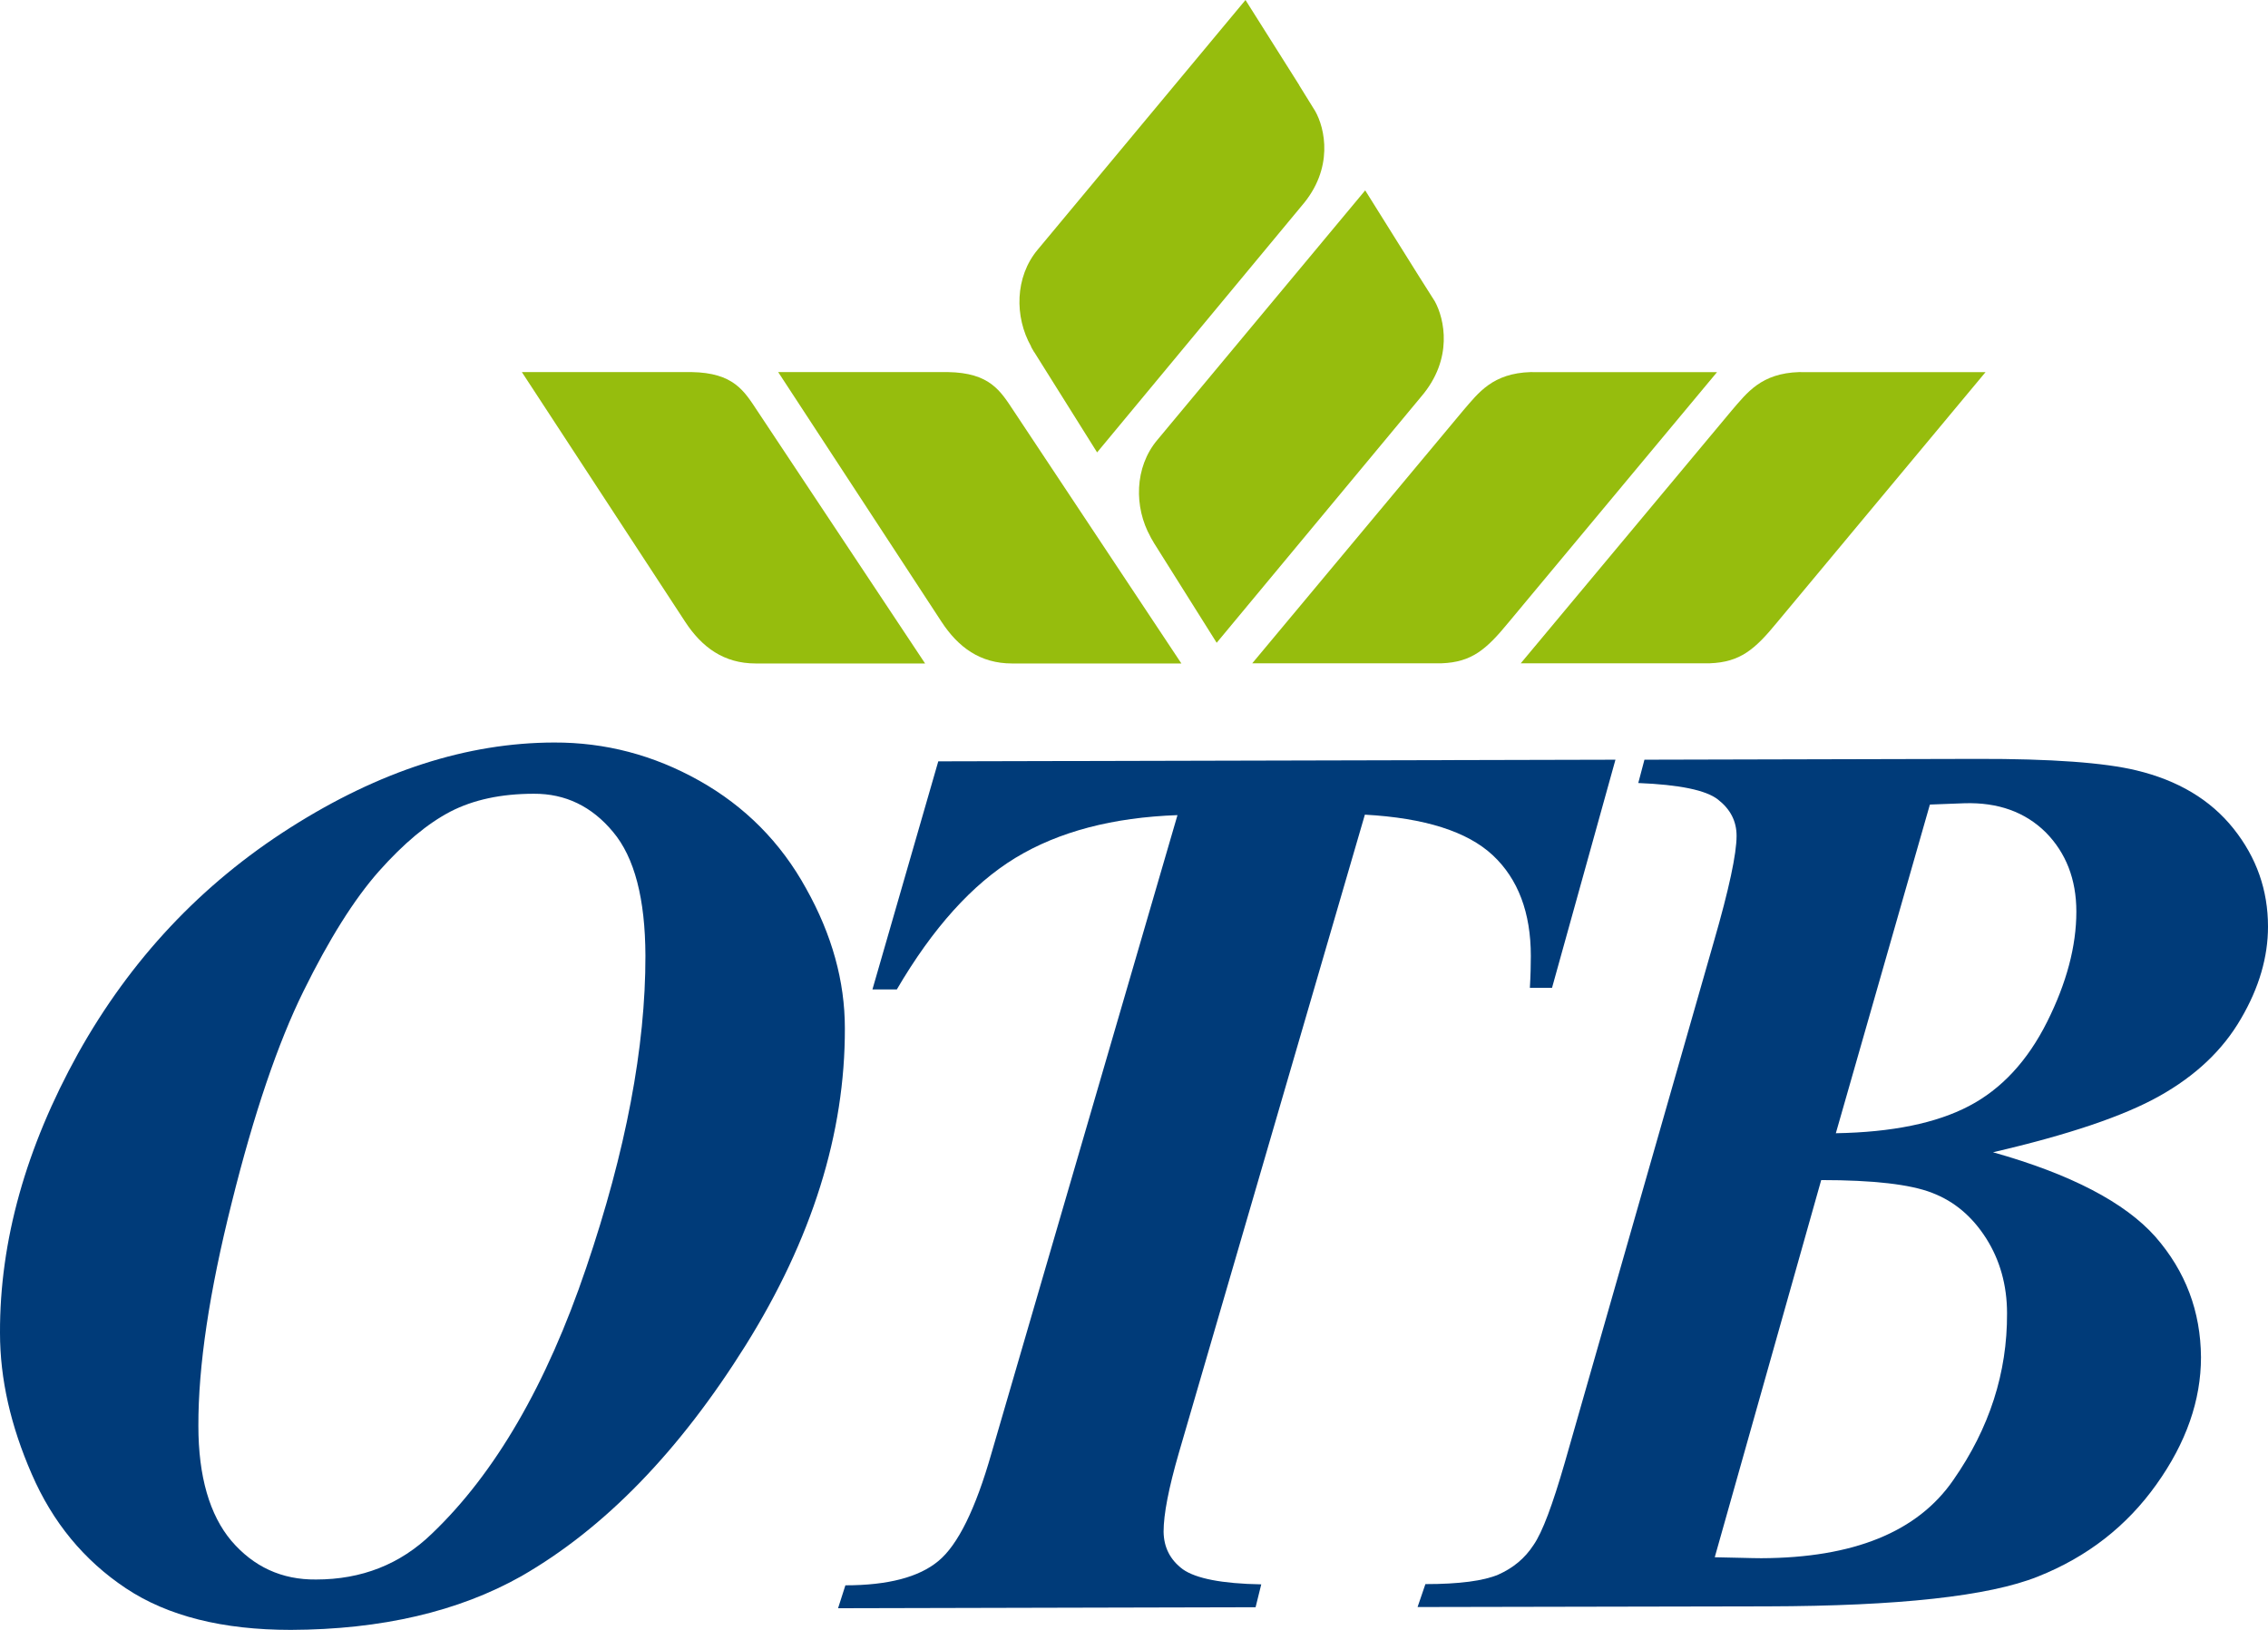
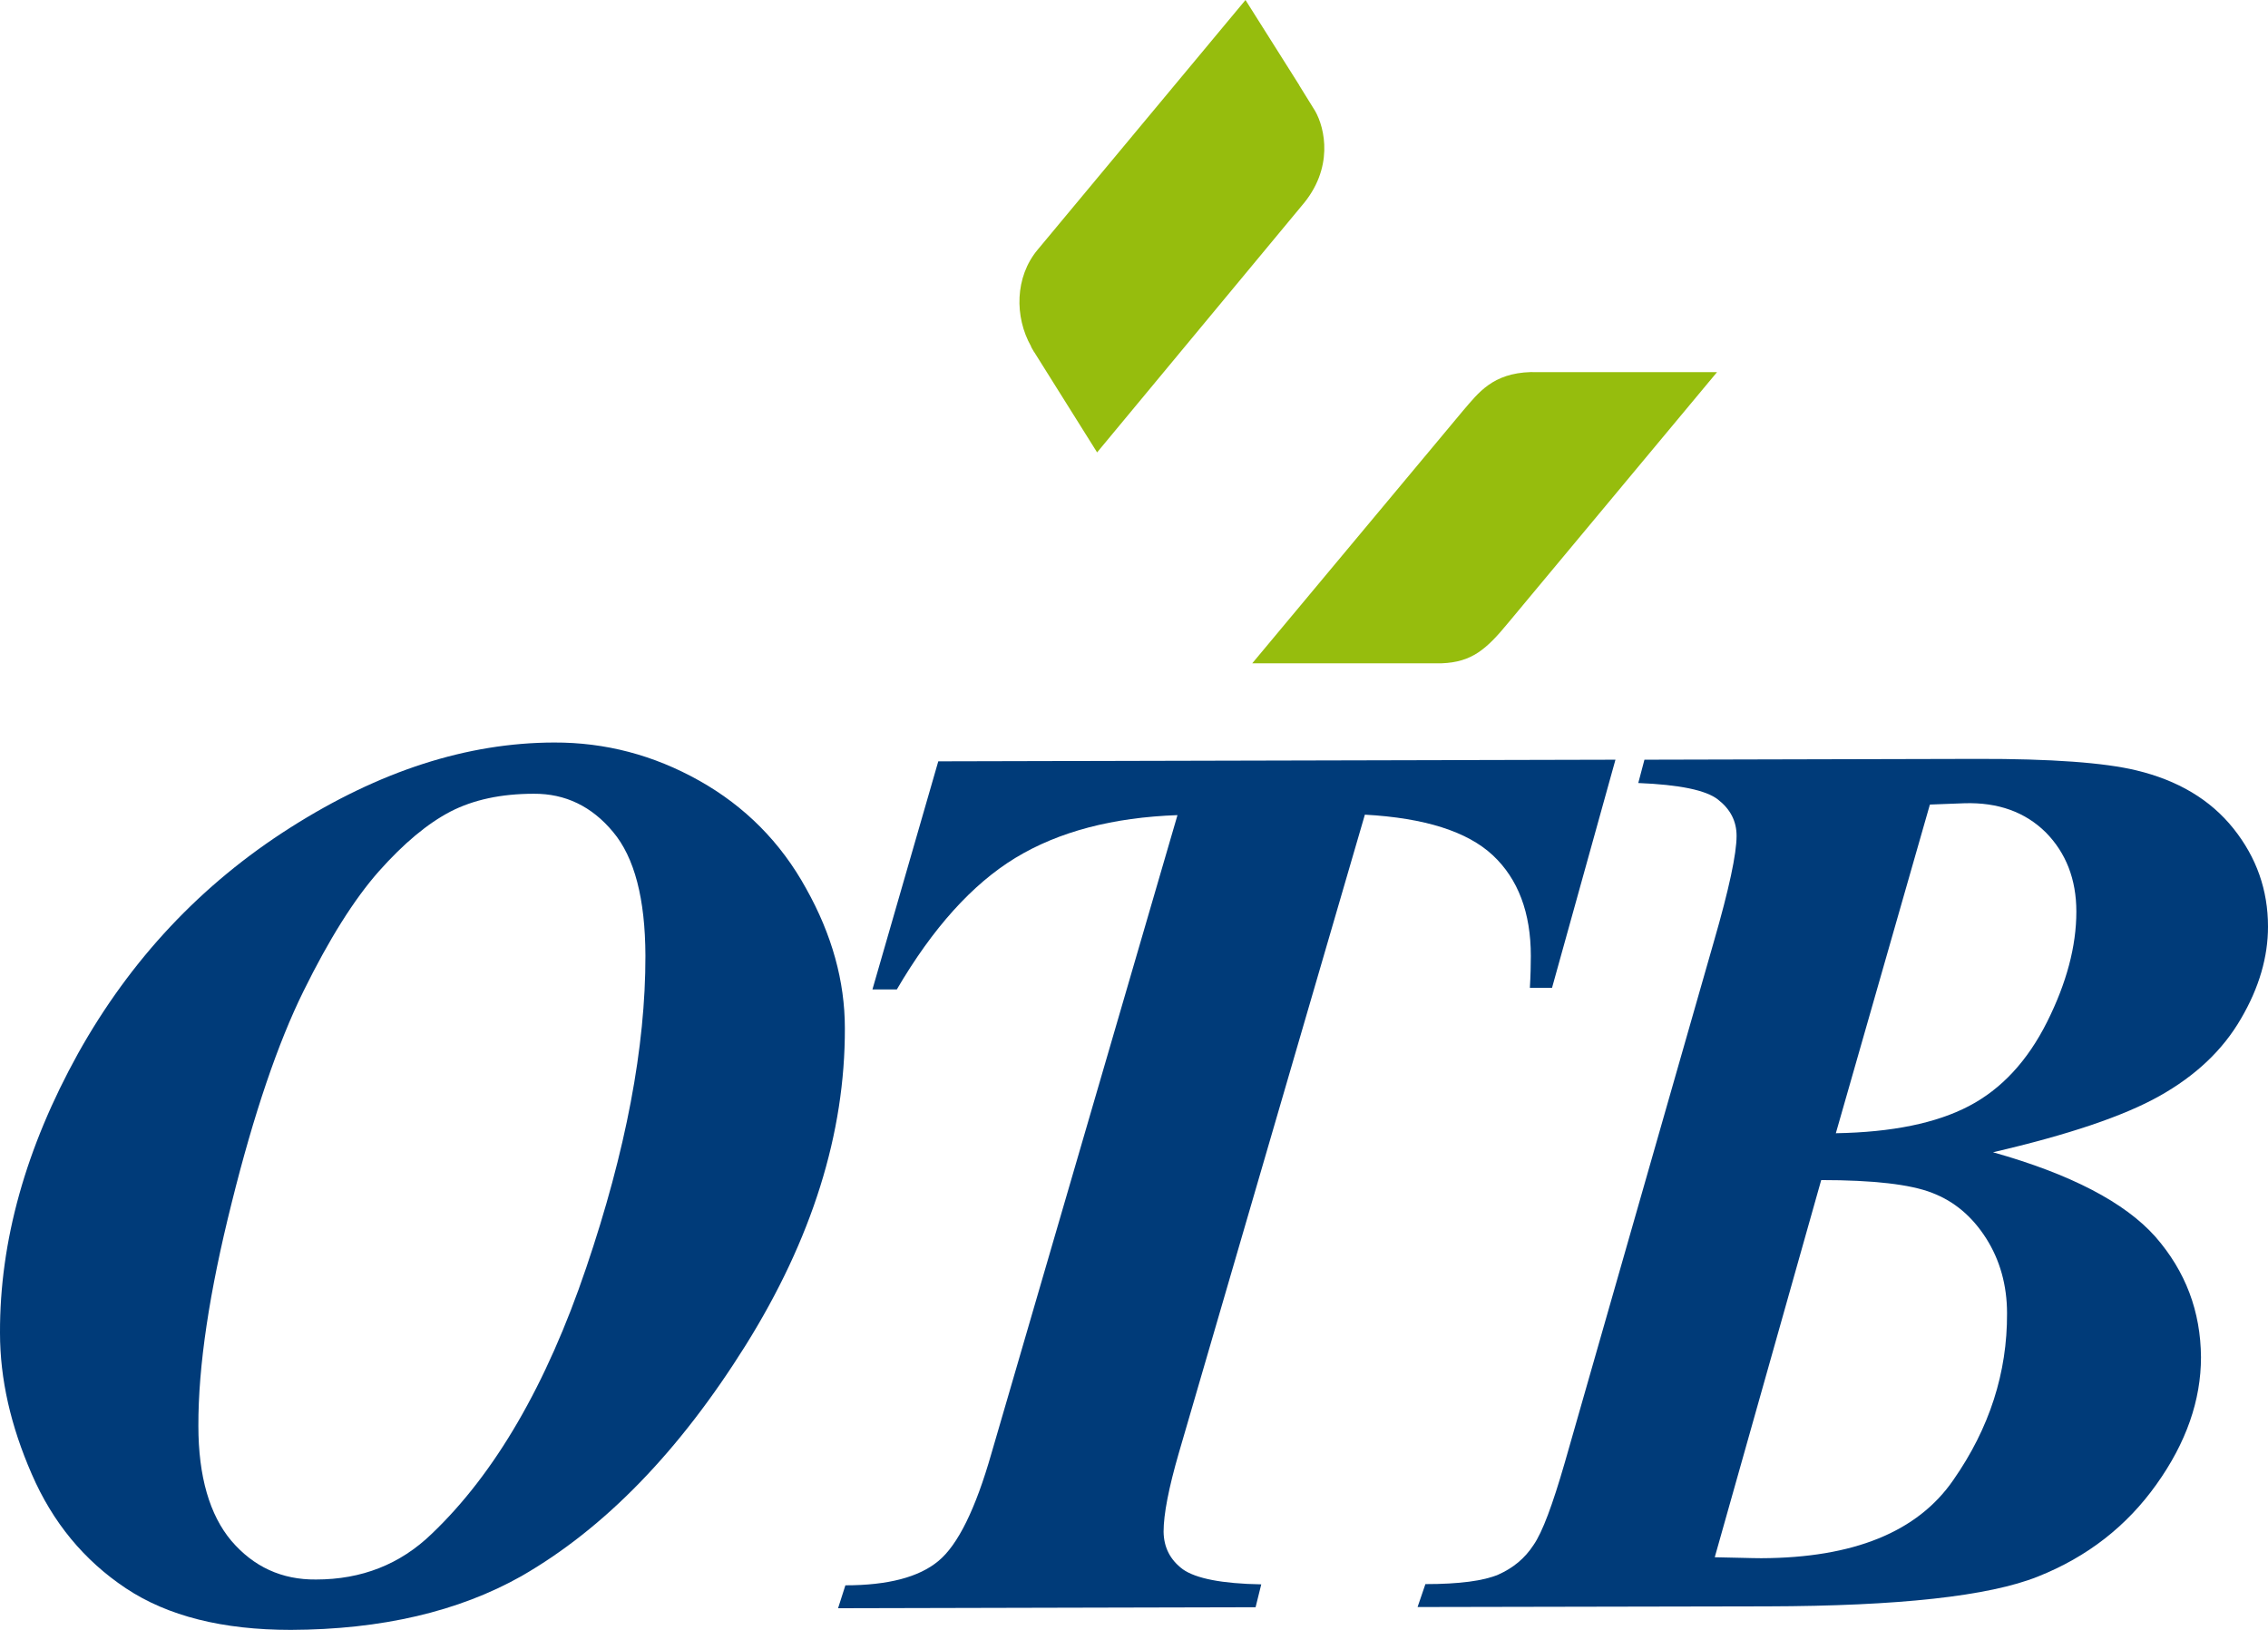
<svg xmlns="http://www.w3.org/2000/svg" version="1.1" id="Ebene_1" x="0px" y="0px" width="64px" height="46px" viewBox="0 0 64 46" enable-background="new 0 0 64 46" xml:space="preserve">
  <g>
    <path fill="#003B79" d="M8.206,46c-1.92,0-3.472-0.388-4.652-1.173c-1.18-0.786-2.066-1.857-2.659-3.226   C0.303,40.244,0,38.923,0,37.619c-0.009-2.596,0.73-5.229,2.204-7.89c1.478-2.647,3.476-4.777,5.988-6.371   c2.516-1.599,4.991-2.397,7.443-2.402c1.441-0.005,2.805,0.351,4.096,1.076s2.301,1.742,3.017,3.045   c0.73,1.303,1.093,2.619,1.093,3.94c0.009,2.975-0.932,5.96-2.801,8.953c-1.874,2.994-3.981,5.165-6.328,6.514   C12.94,45.482,10.768,45.991,8.206,46L8.206,46z M15.066,22.402c-0.928,0-1.708,0.17-2.355,0.503   c-0.648,0.338-1.318,0.896-2.021,1.687c-0.698,0.79-1.405,1.917-2.126,3.382c-0.721,1.46-1.4,3.456-2.025,5.969   c-0.633,2.522-0.946,4.61-0.941,6.302c0,1.423,0.317,2.513,0.932,3.243c0.625,0.729,1.419,1.1,2.389,1.09   c1.281,0,2.374-0.425,3.269-1.294c1.781-1.7,3.237-4.204,4.353-7.502c1.121-3.299,1.676-6.237,1.672-8.806   c-0.005-1.612-0.308-2.776-0.914-3.497C16.701,22.758,15.952,22.397,15.066,22.402L15.066,22.402z" />
    <path fill="#003B79" d="M26.477,21.487l19.109-0.046l-1.79,6.439h-0.625c0.02-0.342,0.027-0.642,0.027-0.9   c0-1.22-0.357-2.172-1.073-2.842c-0.718-0.67-1.919-1.053-3.61-1.146l-5.248,18.008c-0.289,0.998-0.432,1.737-0.432,2.228   c0.006,0.443,0.184,0.794,0.543,1.062c0.367,0.259,1.102,0.406,2.213,0.425l-0.16,0.646l-11.782,0.028l0.207-0.647   c1.203,0,2.075-0.23,2.622-0.684c0.551-0.453,1.052-1.469,1.502-3.049l5.247-18.004c-1.822,0.065-3.346,0.462-4.572,1.206   c-1.222,0.744-2.337,1.986-3.348,3.714h-0.688L26.477,21.487L26.477,21.487z" />
    <path fill="#003B79" d="M46.404,21.441l9.386-0.023c2.095-0.005,3.591,0.106,4.491,0.323c1.176,0.282,2.094,0.827,2.746,1.645   C63.678,24.203,64,25.123,64,26.153c0,0.85-0.248,1.719-0.762,2.596c-0.514,0.888-1.277,1.608-2.296,2.181   c-1.019,0.573-2.59,1.1-4.702,1.59c2.195,0.619,3.72,1.414,4.582,2.384c0.855,0.979,1.277,2.106,1.287,3.4   c0,1.21-0.414,2.411-1.26,3.594c-0.836,1.174-1.947,2.042-3.342,2.597c-1.387,0.555-3.931,0.832-7.631,0.841l-9.874,0.019   l0.221-0.647c0.955,0,1.643-0.092,2.057-0.268c0.414-0.185,0.744-0.452,0.992-0.832c0.257-0.369,0.541-1.146,0.881-2.318   l4.207-14.705c0.432-1.492,0.644-2.49,0.644-2.994c0-0.416-0.175-0.753-0.524-1.025c-0.34-0.268-1.093-0.42-2.25-0.467   L46.404,21.441L46.404,21.441z M51.805,31.983c1.59-0.027,2.838-0.286,3.756-0.767c0.919-0.48,1.654-1.275,2.205-2.375   s0.826-2.139,0.826-3.113c0-0.915-0.295-1.659-0.863-2.236c-0.58-0.573-1.342-0.851-2.297-0.822l-0.973,0.037L51.805,31.983   L51.805,31.983z M51.392,33.305l-3.004,10.645c0.579,0.009,1.021,0.027,1.313,0.027c2.6-0.009,4.409-0.739,5.42-2.208   c1.019-1.46,1.523-3.03,1.515-4.703c0-0.795-0.202-1.506-0.589-2.116c-0.395-0.619-0.898-1.044-1.524-1.284   C53.907,33.425,52.861,33.305,51.392,33.305L51.392,33.305z" />
    <path fill-rule="evenodd" clip-rule="evenodd" fill="#96BD0D" d="M43.245,10.501h-0.047c-1.083,0.032-1.479,0.587-1.91,1.086   l-5.951,7.133h5.346c0.846-0.032,1.258-0.388,1.883-1.15l5.887-7.068H43.245z" />
-     <path fill-rule="evenodd" clip-rule="evenodd" fill="#96BD0D" d="M50.822,10.501h-0.047c-1.082,0.032-1.478,0.587-1.91,1.086   l-5.951,7.133h5.335c0.855-0.032,1.269-0.388,1.894-1.15l5.887-7.068H50.822z" />
-     <path fill-rule="evenodd" clip-rule="evenodd" fill="#96BD0D" d="M40.104,11.194c0.918-1.072,0.652-2.204,0.385-2.689L40.03,7.78   l0,0l-1.506-2.407l-5.867,7.045c-0.648,0.771-0.657,1.898-0.193,2.73c0,0.004,0.004,0.009,0.004,0.009   c0.023,0.037-0.004,0.004,0.084,0.147l0.004,0.009l1.777,2.828L40.104,11.194z" />
    <path fill-rule="evenodd" clip-rule="evenodd" fill="#96BD0D" d="M36.726,5.816c0.928-1.067,0.66-2.204,0.385-2.684l-0.449-0.725   V2.402L35.146,0l-5.863,7.045c-0.647,0.771-0.657,1.899-0.188,2.73c0,0.004,0,0.009,0,0.009c0.023,0.037-0.004,0.004,0.083,0.147   l0.009,0.01l1.772,2.827L36.726,5.816z" />
-     <path fill-rule="evenodd" clip-rule="evenodd" fill="#96BD0D" d="M26.105,18.725l-4.73-7.124c-0.376-0.568-0.67-1.081-1.864-1.1   h-4.785l4.601,7.036c0.478,0.735,1.102,1.188,1.997,1.188H26.105z" />
-     <path fill-rule="evenodd" clip-rule="evenodd" fill="#96BD0D" d="M33.337,18.725l-4.729-7.124c-0.377-0.568-0.67-1.081-1.864-1.1   h-4.785l4.602,7.036c0.478,0.735,1.102,1.188,1.997,1.188H33.337z" />
  </g>
</svg>